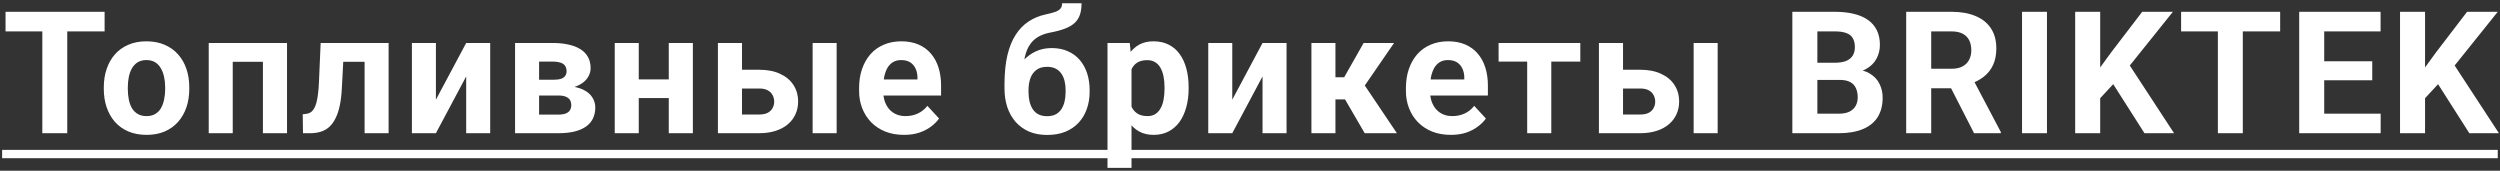
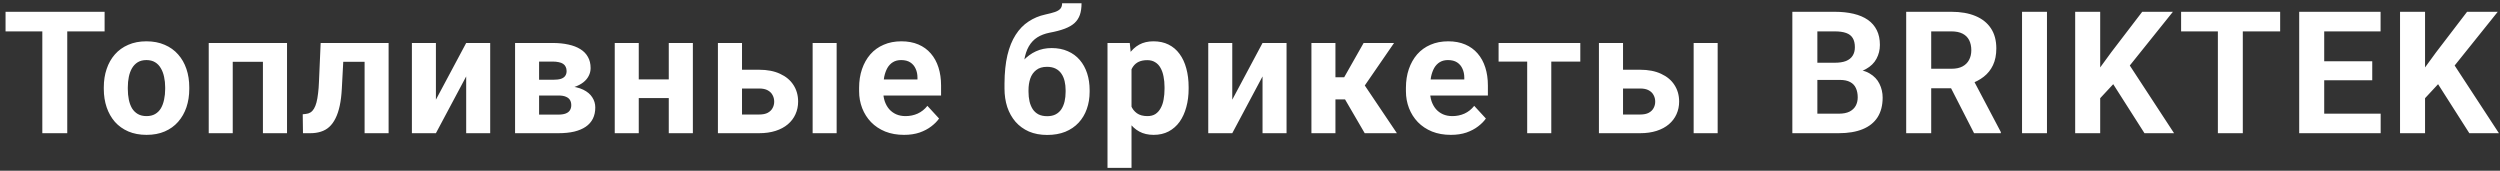
<svg xmlns="http://www.w3.org/2000/svg" width="732" height="50" viewBox="0 0 732 50" fill="none">
  <rect x="0" y="0" width="732" height="50" fill="#333333" stroke="none" />
  <path d="M19.692 3.453V39H12.392V3.453H19.692ZM30.629 3.453V9.19H1.625V3.453H30.629ZM30.393 26.061V25.548C30.393 23.611 30.67 21.829 31.224 20.201C31.777 18.557 32.583 17.133 33.641 15.929C34.699 14.724 36.001 13.788 37.547 13.121C39.093 12.438 40.867 12.096 42.869 12.096C44.871 12.096 46.653 12.438 48.216 13.121C49.778 13.788 51.089 14.724 52.146 15.929C53.221 17.133 54.034 18.557 54.588 20.201C55.141 21.829 55.418 23.611 55.418 25.548V26.061C55.418 27.981 55.141 29.763 54.588 31.407C54.034 33.035 53.221 34.459 52.146 35.68C51.089 36.884 49.786 37.82 48.24 38.487C46.694 39.155 44.92 39.488 42.918 39.488C40.916 39.488 39.134 39.155 37.571 38.487C36.025 37.82 34.715 36.884 33.641 35.68C32.583 34.459 31.777 33.035 31.224 31.407C30.67 29.763 30.393 27.981 30.393 26.061ZM37.425 25.548V26.061C37.425 27.167 37.522 28.201 37.718 29.161C37.913 30.121 38.222 30.968 38.645 31.7C39.085 32.416 39.654 32.978 40.354 33.385C41.054 33.792 41.909 33.995 42.918 33.995C43.894 33.995 44.733 33.792 45.432 33.385C46.132 32.978 46.694 32.416 47.117 31.7C47.54 30.968 47.849 30.121 48.045 29.161C48.256 28.201 48.362 27.167 48.362 26.061V25.548C48.362 24.474 48.256 23.465 48.045 22.52C47.849 21.56 47.532 20.714 47.093 19.981C46.669 19.233 46.108 18.647 45.408 18.224C44.708 17.8 43.862 17.589 42.869 17.589C41.876 17.589 41.03 17.8 40.33 18.224C39.646 18.647 39.085 19.233 38.645 19.981C38.222 20.714 37.913 21.56 37.718 22.52C37.522 23.465 37.425 24.474 37.425 25.548ZM78.913 12.584V18.102H66.12V12.584H78.913ZM68.146 12.584V39H61.115V12.584H68.146ZM84.04 12.584V39H76.984V12.584H84.04ZM108.633 12.584V18.102H95.645V12.584H108.633ZM113.784 12.584V39H106.753V12.584H113.784ZM93.887 12.584H100.796L100.088 25.914C99.99 27.818 99.787 29.495 99.478 30.943C99.168 32.392 98.753 33.629 98.233 34.654C97.728 35.68 97.118 36.518 96.401 37.169C95.702 37.804 94.88 38.268 93.936 38.56C93.008 38.853 91.983 39 90.859 39H88.711L88.638 33.458L89.541 33.36C90.062 33.312 90.518 33.165 90.908 32.921C91.315 32.66 91.657 32.294 91.934 31.822C92.227 31.334 92.471 30.724 92.666 29.991C92.861 29.242 93.016 28.364 93.13 27.355C93.26 26.345 93.35 25.182 93.398 23.863L93.887 12.584ZM127.635 29.186L136.498 12.584H143.529V39H136.498V22.374L127.635 39H120.604V12.584H127.635V29.186ZM163.508 27.965H155.232L155.183 23.351H162.019C162.93 23.351 163.671 23.261 164.241 23.082C164.81 22.887 165.225 22.602 165.486 22.227C165.762 21.837 165.901 21.365 165.901 20.811C165.901 20.323 165.811 19.908 165.632 19.566C165.469 19.208 165.217 18.915 164.875 18.688C164.534 18.46 164.102 18.297 163.581 18.199C163.077 18.085 162.483 18.028 161.799 18.028H157.844V39H150.813V12.584H161.799C163.524 12.584 165.071 12.739 166.438 13.048C167.805 13.341 168.969 13.788 169.929 14.391C170.906 14.993 171.646 15.758 172.151 16.686C172.672 17.597 172.932 18.679 172.932 19.933C172.932 20.746 172.745 21.511 172.37 22.227C172.012 22.944 171.475 23.578 170.759 24.132C170.043 24.685 169.156 25.141 168.098 25.499C167.056 25.841 165.852 26.052 164.485 26.134L163.508 27.965ZM163.508 39H153.498L155.915 33.556H163.508C164.371 33.556 165.079 33.45 165.632 33.238C166.186 33.027 166.592 32.717 166.853 32.31C167.13 31.887 167.268 31.383 167.268 30.797C167.268 30.227 167.146 29.731 166.902 29.308C166.658 28.884 166.259 28.559 165.705 28.331C165.168 28.087 164.436 27.965 163.508 27.965H156.941L156.99 23.351H164.46L166.169 25.206C168.025 25.32 169.555 25.67 170.759 26.256C171.964 26.842 172.851 27.59 173.42 28.502C174.006 29.397 174.299 30.382 174.299 31.456C174.299 32.709 174.063 33.808 173.591 34.752C173.119 35.696 172.419 36.485 171.492 37.12C170.58 37.739 169.457 38.211 168.122 38.536C166.788 38.845 165.25 39 163.508 39ZM198.111 23.253V28.722H184.684V23.253H198.111ZM187.027 12.584V39H179.996V12.584H187.027ZM202.872 12.584V39H195.816V12.584H202.872ZM214.599 20.421H222.265C224.674 20.421 226.725 20.82 228.417 21.617C230.126 22.398 231.429 23.489 232.324 24.889C233.235 26.288 233.691 27.908 233.691 29.747C233.691 31.082 233.431 32.319 232.91 33.458C232.405 34.581 231.665 35.558 230.688 36.388C229.711 37.218 228.515 37.861 227.099 38.316C225.683 38.772 224.072 39 222.265 39H210.205V12.584H217.26V33.531H222.265C223.323 33.531 224.169 33.36 224.804 33.019C225.455 32.66 225.927 32.197 226.22 31.627C226.529 31.057 226.684 30.439 226.684 29.771C226.684 29.072 226.529 28.437 226.22 27.867C225.927 27.281 225.455 26.809 224.804 26.451C224.169 26.093 223.323 25.914 222.265 25.914H214.599V20.421ZM244.97 12.584V39H237.939V12.584H244.97ZM264.705 39.488C262.654 39.488 260.815 39.163 259.188 38.512C257.56 37.844 256.177 36.925 255.037 35.753C253.914 34.581 253.052 33.222 252.449 31.676C251.847 30.113 251.546 28.453 251.546 26.695V25.719C251.546 23.717 251.831 21.886 252.4 20.226C252.97 18.565 253.784 17.125 254.842 15.904C255.916 14.684 257.218 13.748 258.748 13.097C260.278 12.429 262.003 12.096 263.924 12.096C265.796 12.096 267.456 12.405 268.904 13.023C270.353 13.642 271.566 14.521 272.542 15.66C273.535 16.799 274.284 18.167 274.788 19.762C275.293 21.34 275.545 23.098 275.545 25.035V27.965H254.549V23.277H268.636V22.74C268.636 21.764 268.457 20.893 268.099 20.128C267.757 19.347 267.236 18.728 266.536 18.273C265.836 17.817 264.941 17.589 263.851 17.589C262.923 17.589 262.125 17.792 261.458 18.199C260.791 18.606 260.246 19.176 259.822 19.908C259.415 20.641 259.106 21.503 258.895 22.496C258.699 23.473 258.602 24.547 258.602 25.719V26.695C258.602 27.753 258.748 28.73 259.041 29.625C259.35 30.52 259.782 31.293 260.335 31.944C260.905 32.595 261.588 33.1 262.386 33.458C263.2 33.816 264.119 33.995 265.145 33.995C266.414 33.995 267.594 33.751 268.685 33.263C269.791 32.758 270.744 32.001 271.541 30.992L274.959 34.703C274.406 35.501 273.649 36.266 272.689 36.998C271.745 37.73 270.605 38.333 269.271 38.805C267.936 39.26 266.414 39.488 264.705 39.488ZM310.987 0.963H316.675C316.675 2.281 316.512 3.412 316.187 4.356C315.861 5.284 315.34 6.082 314.624 6.749C313.908 7.4 312.948 7.953 311.743 8.409C310.539 8.865 309.05 9.256 307.276 9.581C305.909 9.858 304.72 10.313 303.711 10.948C302.718 11.583 301.896 12.454 301.245 13.56C300.611 14.651 300.155 16.035 299.878 17.711C299.602 19.371 299.504 21.373 299.585 23.717V24.889L294.117 25.645V24.474C294.133 21.284 294.418 18.509 294.971 16.148C295.541 13.788 296.346 11.803 297.388 10.191C298.43 8.564 299.683 7.27 301.148 6.31C302.613 5.333 304.24 4.649 306.031 4.259C307.235 3.998 308.195 3.746 308.911 3.502C309.644 3.242 310.173 2.916 310.498 2.525C310.824 2.135 310.987 1.614 310.987 0.963ZM307.91 14.073C309.701 14.073 311.288 14.383 312.671 15.001C314.055 15.603 315.218 16.458 316.162 17.564C317.106 18.671 317.823 19.973 318.311 21.471C318.799 22.968 319.043 24.604 319.043 26.378V26.891C319.043 28.697 318.767 30.374 318.213 31.92C317.676 33.45 316.879 34.785 315.821 35.924C314.763 37.063 313.461 37.95 311.914 38.585C310.368 39.203 308.602 39.513 306.617 39.513C304.615 39.513 302.832 39.179 301.27 38.512C299.724 37.828 298.413 36.876 297.339 35.655C296.281 34.418 295.476 32.978 294.922 31.334C294.385 29.674 294.117 27.867 294.117 25.914V25.377C294.117 25.1 294.239 24.832 294.483 24.571C294.743 24.295 295.044 23.985 295.386 23.644C295.744 23.302 296.062 22.87 296.338 22.35C297.315 20.543 298.381 19.029 299.536 17.809C300.692 16.572 301.953 15.644 303.321 15.025C304.704 14.391 306.234 14.073 307.91 14.073ZM306.568 19.566C305.249 19.566 304.191 19.884 303.394 20.519C302.596 21.137 302.019 21.967 301.66 23.009C301.319 24.034 301.148 25.157 301.148 26.378V26.891C301.148 27.884 301.245 28.811 301.441 29.674C301.636 30.52 301.945 31.277 302.368 31.944C302.792 32.595 303.353 33.108 304.053 33.482C304.753 33.84 305.607 34.02 306.617 34.02C307.593 34.02 308.423 33.84 309.107 33.482C309.807 33.108 310.368 32.595 310.791 31.944C311.214 31.277 311.524 30.52 311.719 29.674C311.914 28.811 312.012 27.884 312.012 26.891V26.378C312.012 25.45 311.914 24.579 311.719 23.766C311.524 22.936 311.214 22.211 310.791 21.593C310.368 20.958 309.807 20.462 309.107 20.104C308.407 19.745 307.561 19.566 306.568 19.566ZM331.308 17.662V49.156H324.276V12.584H330.795L331.308 17.662ZM348.031 25.499V26.012C348.031 27.932 347.803 29.715 347.348 31.358C346.908 33.002 346.257 34.435 345.394 35.655C344.532 36.86 343.458 37.804 342.172 38.487C340.902 39.155 339.437 39.488 337.777 39.488C336.166 39.488 334.766 39.163 333.578 38.512C332.39 37.861 331.389 36.949 330.575 35.777C329.778 34.589 329.135 33.214 328.646 31.651C328.158 30.089 327.784 28.412 327.523 26.622V25.279C327.784 23.359 328.158 21.601 328.646 20.006C329.135 18.395 329.778 17.003 330.575 15.831C331.389 14.643 332.382 13.723 333.554 13.072C334.742 12.421 336.133 12.096 337.728 12.096C339.405 12.096 340.878 12.413 342.147 13.048C343.433 13.683 344.507 14.594 345.37 15.782C346.249 16.97 346.908 18.386 347.348 20.03C347.803 21.674 348.031 23.497 348.031 25.499ZM340.975 26.012V25.499C340.975 24.376 340.878 23.342 340.683 22.398C340.503 21.438 340.211 20.6 339.804 19.884C339.413 19.168 338.892 18.614 338.241 18.224C337.606 17.817 336.833 17.613 335.922 17.613C334.961 17.613 334.14 17.768 333.456 18.077C332.789 18.386 332.243 18.834 331.82 19.42C331.397 20.006 331.08 20.706 330.868 21.52C330.656 22.333 330.526 23.253 330.477 24.278V27.672C330.559 28.876 330.787 29.959 331.161 30.919C331.535 31.863 332.113 32.612 332.894 33.165C333.676 33.718 334.701 33.995 335.971 33.995C336.898 33.995 337.68 33.792 338.314 33.385C338.949 32.962 339.462 32.384 339.852 31.651C340.259 30.919 340.544 30.073 340.707 29.112C340.886 28.152 340.975 27.119 340.975 26.012ZM360.808 29.186L369.67 12.584H376.702V39H369.67V22.374L360.808 39H353.777V12.584H360.808V29.186ZM391.017 12.584V39H383.985V12.584H391.017ZM408.18 12.584L396.803 29.112H389.772L388.917 22.618H393.58L399.269 12.584H408.18ZM399.586 39L393.092 27.843L399.22 24.449L409.01 39H399.586ZM424.814 39.488C422.763 39.488 420.924 39.163 419.297 38.512C417.669 37.844 416.286 36.925 415.146 35.753C414.023 34.581 413.161 33.222 412.558 31.676C411.956 30.113 411.655 28.453 411.655 26.695V25.719C411.655 23.717 411.94 21.886 412.509 20.226C413.079 18.565 413.893 17.125 414.951 15.904C416.025 14.684 417.327 13.748 418.857 13.097C420.387 12.429 422.112 12.096 424.033 12.096C425.905 12.096 427.565 12.405 429.013 13.023C430.462 13.642 431.675 14.521 432.651 15.66C433.644 16.799 434.393 18.167 434.897 19.762C435.402 21.34 435.654 23.098 435.654 25.035V27.965H414.658V23.277H428.745V22.74C428.745 21.764 428.566 20.893 428.208 20.128C427.866 19.347 427.345 18.728 426.645 18.273C425.945 17.817 425.05 17.589 423.96 17.589C423.032 17.589 422.234 17.792 421.567 18.199C420.9 18.606 420.355 19.176 419.931 19.908C419.524 20.641 419.215 21.503 419.004 22.496C418.808 23.473 418.711 24.547 418.711 25.719V26.695C418.711 27.753 418.857 28.73 419.15 29.625C419.459 30.52 419.891 31.293 420.444 31.944C421.014 32.595 421.697 33.1 422.495 33.458C423.309 33.816 424.228 33.995 425.254 33.995C426.523 33.995 427.703 33.751 428.794 33.263C429.9 32.758 430.853 32.001 431.65 30.992L435.068 34.703C434.515 35.501 433.758 36.266 432.798 36.998C431.854 37.73 430.714 38.333 429.38 38.805C428.045 39.26 426.523 39.488 424.814 39.488ZM454.217 12.584V39H447.161V12.584H454.217ZM462.713 12.584V18.028H438.787V12.584H462.713ZM472.56 20.421H480.226C482.635 20.421 484.686 20.82 486.379 21.617C488.088 22.398 489.39 23.489 490.285 24.889C491.197 26.288 491.652 27.908 491.652 29.747C491.652 31.082 491.392 32.319 490.871 33.458C490.366 34.581 489.626 35.558 488.649 36.388C487.673 37.218 486.476 37.861 485.06 38.316C483.644 38.772 482.033 39 480.226 39H468.166V12.584H475.222V33.531H480.226C481.284 33.531 482.131 33.36 482.766 33.019C483.417 32.66 483.889 32.197 484.182 31.627C484.491 31.057 484.645 30.439 484.645 29.771C484.645 29.072 484.491 28.437 484.182 27.867C483.889 27.281 483.417 26.809 482.766 26.451C482.131 26.093 481.284 25.914 480.226 25.914H472.56V20.421ZM502.932 12.584V39H495.9V12.584H502.932ZM538.715 23.399H529.584L529.535 18.37H537.201C538.552 18.37 539.659 18.199 540.522 17.857C541.384 17.499 542.027 16.987 542.45 16.319C542.89 15.636 543.109 14.806 543.109 13.829C543.109 12.722 542.898 11.827 542.475 11.144C542.068 10.46 541.425 9.964 540.546 9.654C539.683 9.345 538.568 9.19 537.201 9.19H532.123V39H524.799V3.453H537.201C539.268 3.453 541.116 3.648 542.743 4.039C544.387 4.43 545.779 5.024 546.918 5.821C548.057 6.619 548.928 7.628 549.53 8.849C550.133 10.053 550.434 11.485 550.434 13.146C550.434 14.61 550.1 15.961 549.433 17.198C548.782 18.435 547.748 19.444 546.332 20.226C544.932 21.007 543.101 21.438 540.839 21.52L538.715 23.399ZM538.398 39H527.582L530.439 33.287H538.398C539.683 33.287 540.733 33.084 541.547 32.677C542.361 32.254 542.963 31.684 543.354 30.968C543.744 30.252 543.94 29.43 543.94 28.502C543.94 27.46 543.761 26.557 543.402 25.792C543.061 25.027 542.507 24.441 541.742 24.034C540.977 23.611 539.968 23.399 538.715 23.399H531.659L531.708 18.37H540.497L542.182 20.348C544.346 20.315 546.088 20.698 547.406 21.495C548.741 22.276 549.709 23.294 550.312 24.547C550.93 25.8 551.239 27.143 551.239 28.575C551.239 30.854 550.743 32.774 549.75 34.337C548.757 35.883 547.301 37.047 545.38 37.828C543.476 38.609 541.148 39 538.398 39ZM558.133 3.453H571.389C574.107 3.453 576.443 3.86 578.396 4.674C580.366 5.488 581.879 6.692 582.937 8.287C583.995 9.882 584.524 11.843 584.524 14.171C584.524 16.075 584.199 17.711 583.548 19.078C582.913 20.429 582.009 21.56 580.838 22.472C579.682 23.367 578.323 24.083 576.76 24.62L574.441 25.841H562.918L562.869 20.128H571.438C572.724 20.128 573.79 19.9 574.636 19.444C575.483 18.989 576.118 18.354 576.541 17.54C576.98 16.726 577.2 15.782 577.2 14.708C577.2 13.569 576.988 12.584 576.565 11.754C576.142 10.924 575.499 10.289 574.636 9.85C573.774 9.41 572.691 9.19 571.389 9.19H565.457V39H558.133V3.453ZM578.006 39L569.9 23.155L577.639 23.106L585.842 38.658V39H578.006ZM599.352 3.453V39H592.052V3.453H599.352ZM614.936 3.453V39H607.612V3.453H614.936ZM636.226 3.453L622.139 21.007L614.009 29.747L612.69 22.814L618.184 15.294L627.241 3.453H636.226ZM627.9 39L617.427 22.569L622.847 18.028L636.567 39H627.9ZM656.693 3.453V39H649.393V3.453H656.693ZM667.63 3.453V9.19H638.626V3.453H667.63ZM697.058 33.287V39H678.137V33.287H697.058ZM680.529 3.453V39H673.205V3.453H680.529ZM694.592 17.931V23.497H678.137V17.931H694.592ZM697.033 3.453V9.19H678.137V3.453H697.033ZM710.054 3.453V39H702.73V3.453H710.054ZM731.343 3.453L717.257 21.007L709.127 29.747L707.808 22.814L713.301 15.294L722.359 3.453H731.343ZM723.018 39L712.545 22.569L717.965 18.028L731.685 39H723.018Z" fill="white" />
-   <path d="M0.624 43.883H731.343V46.324H0.624V43.883Z" fill="white" />
</svg>